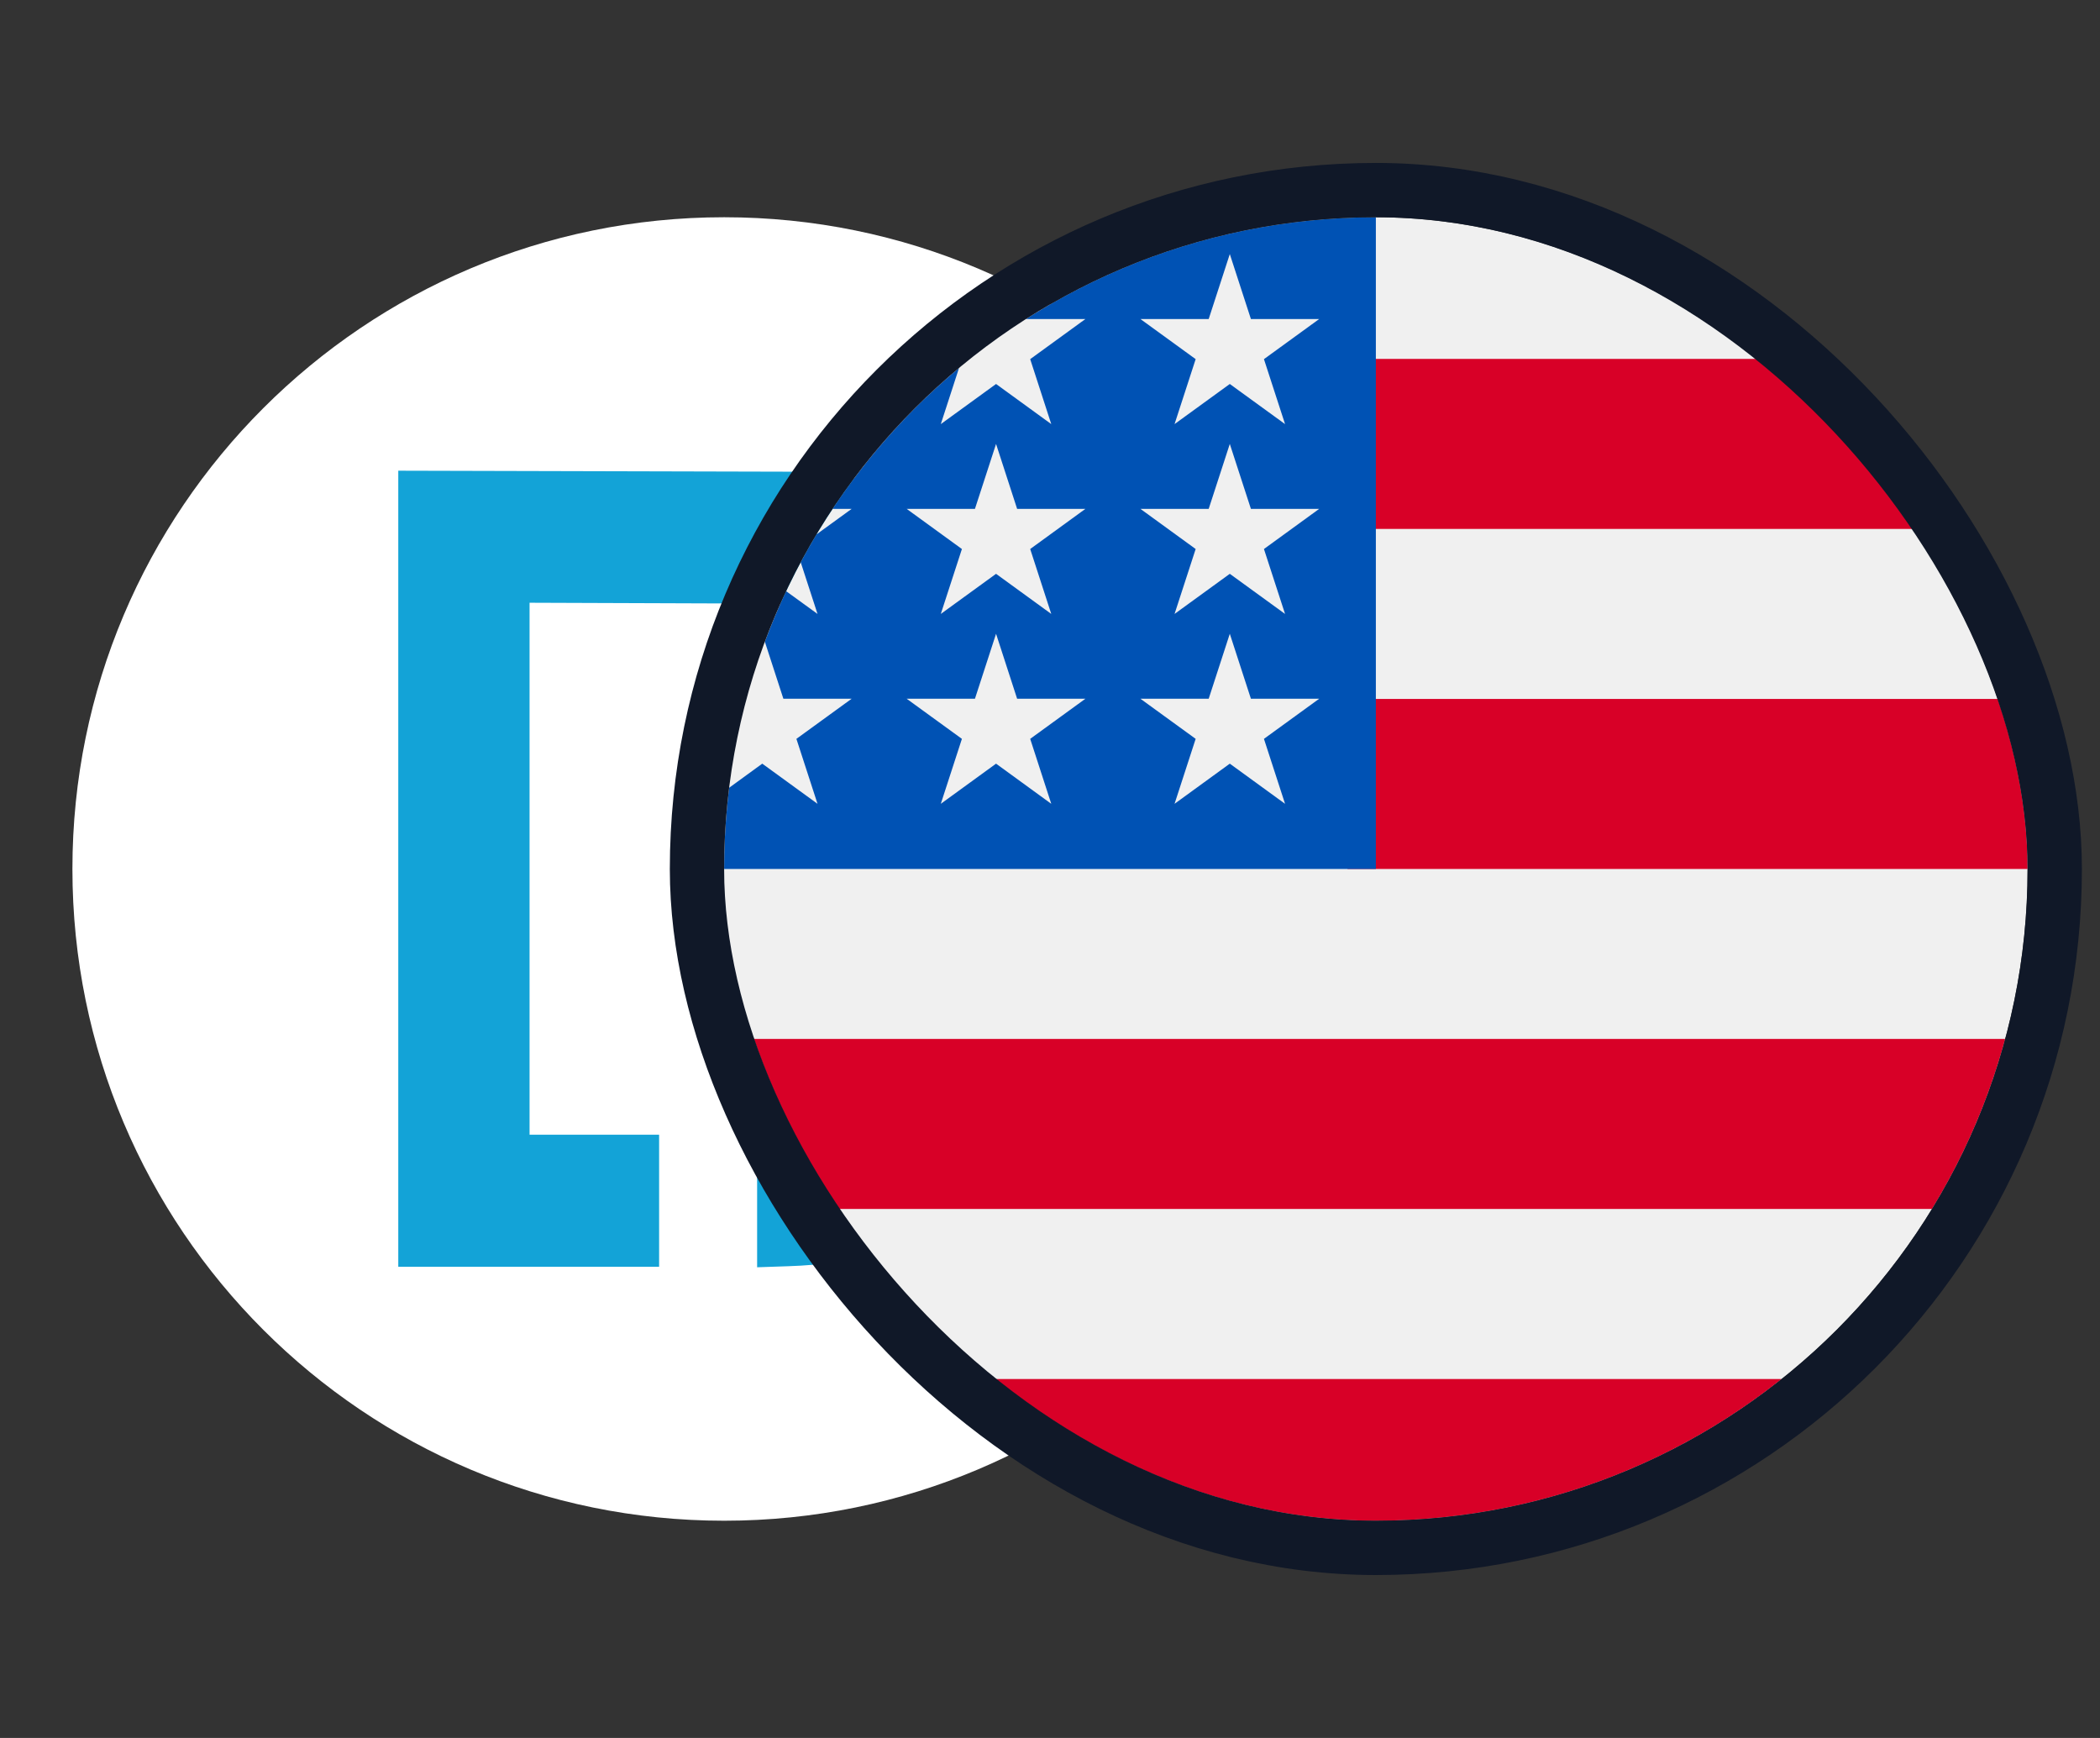
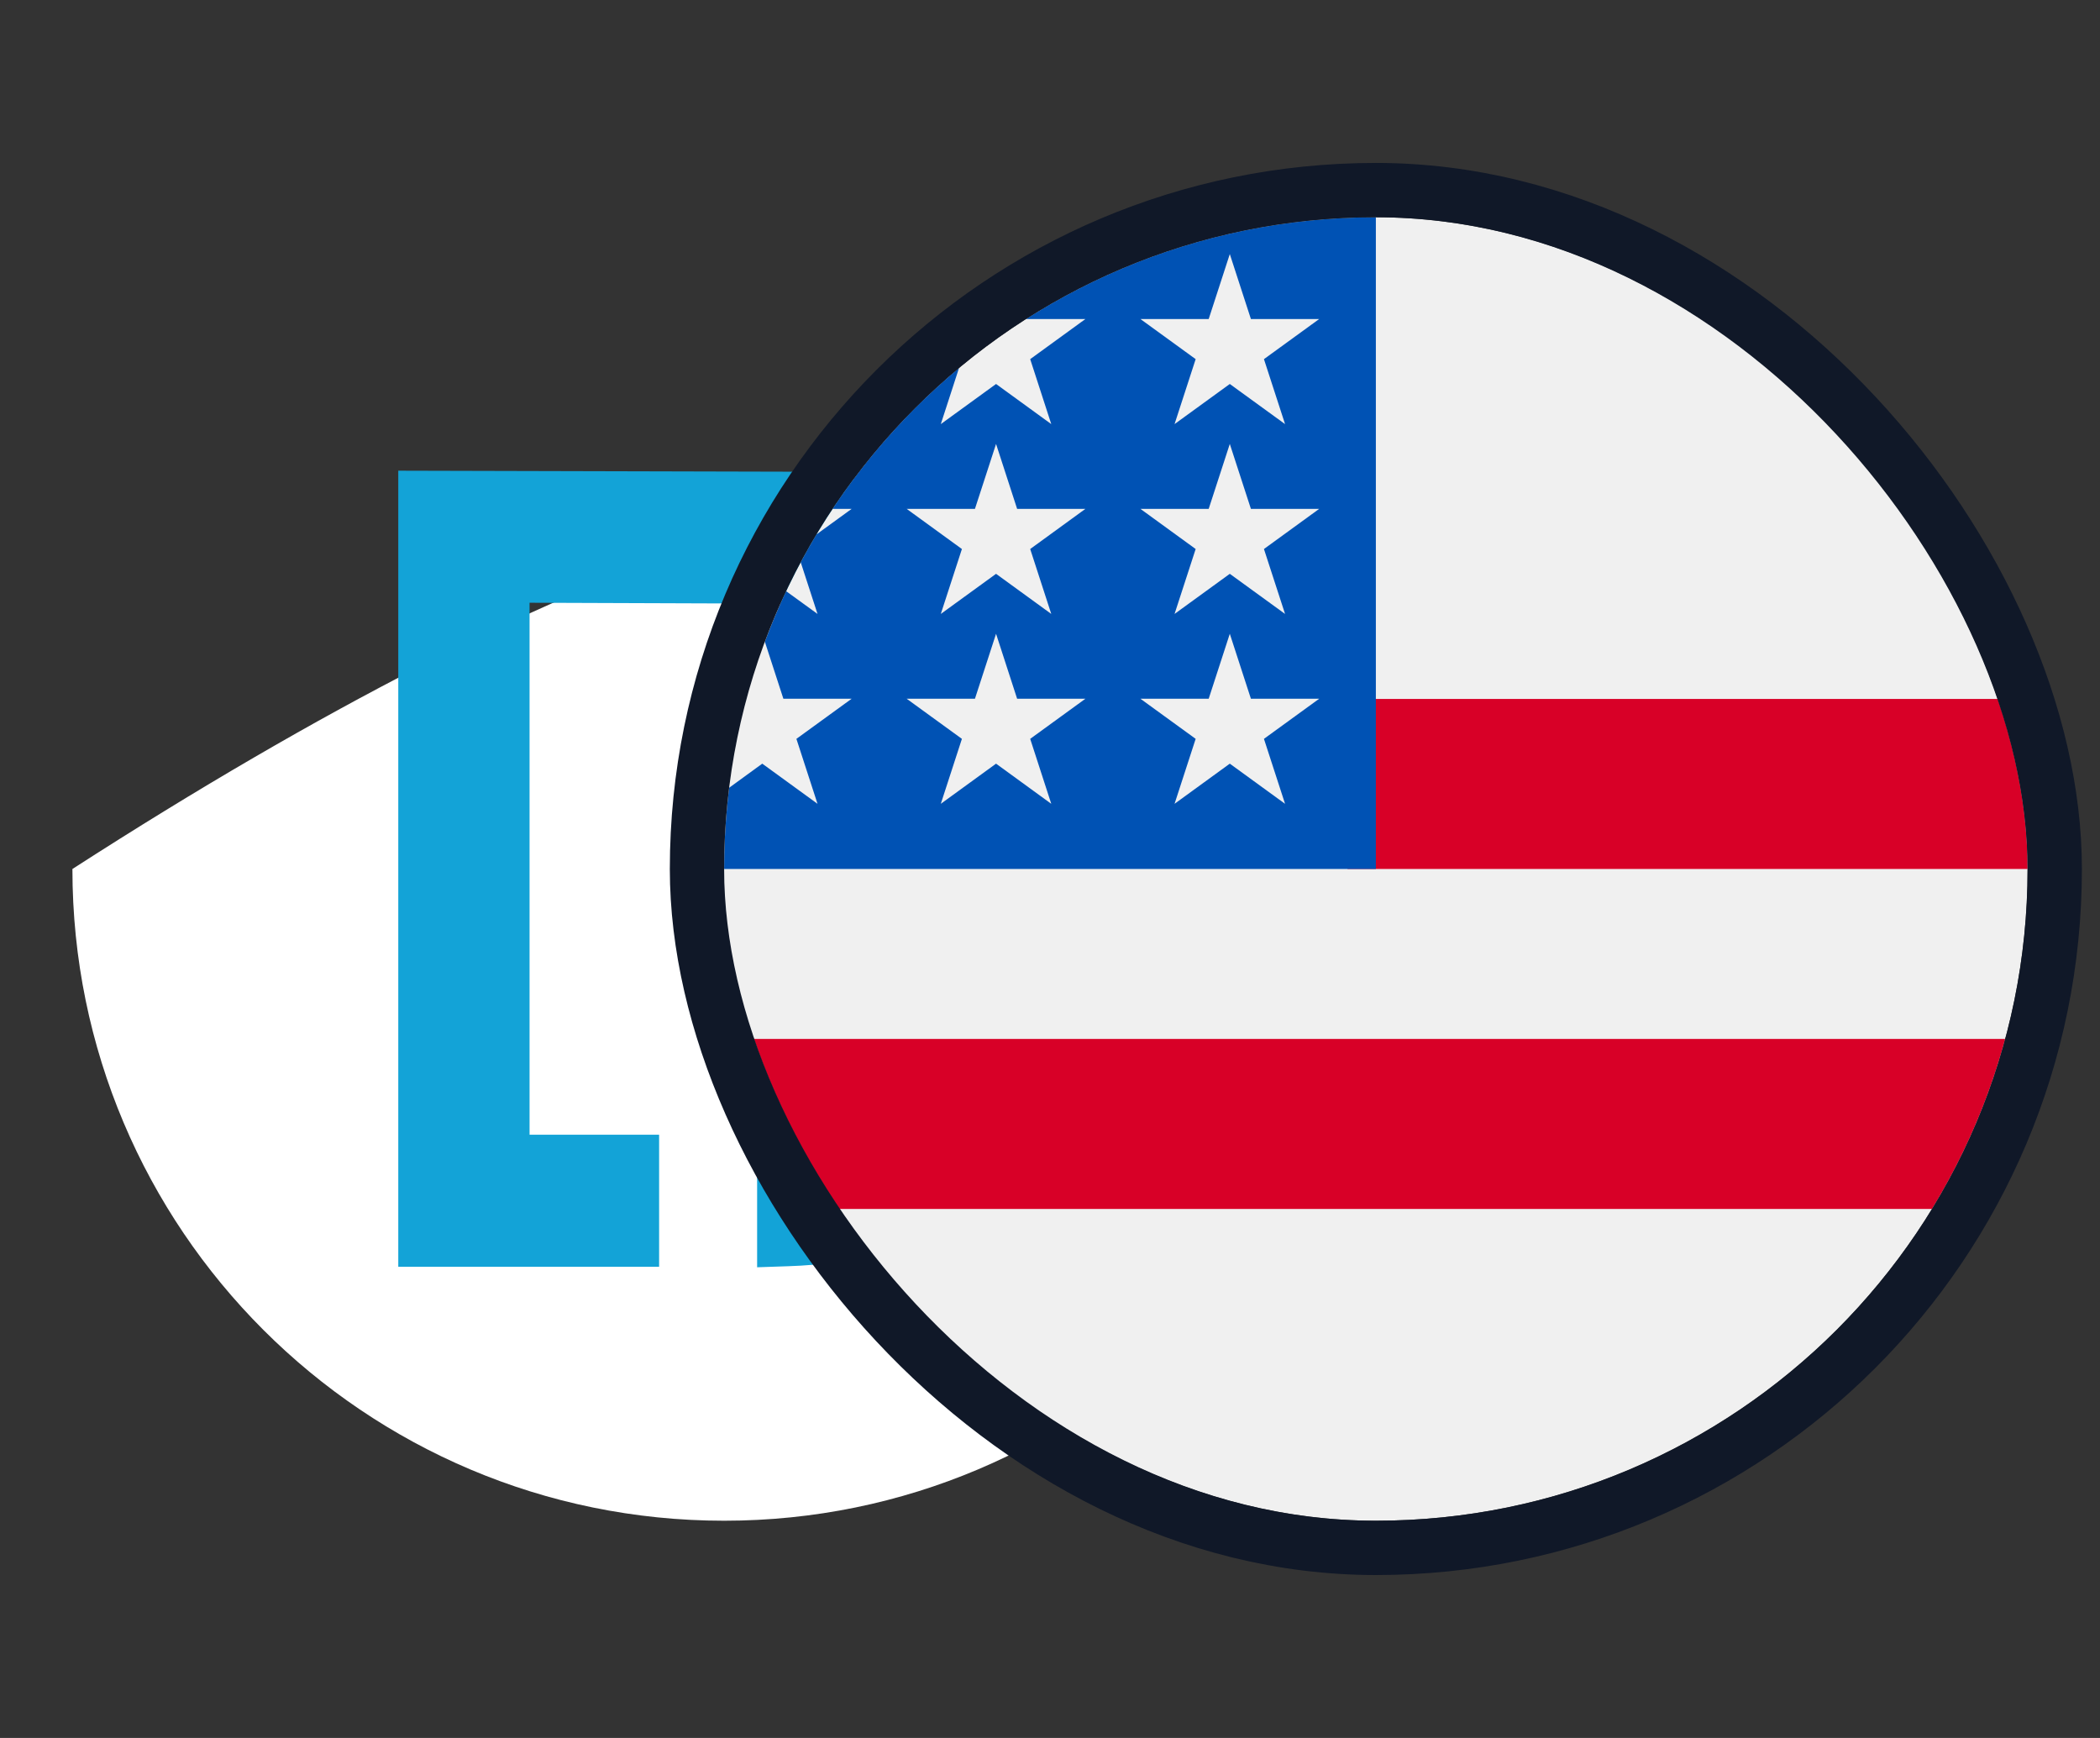
<svg xmlns="http://www.w3.org/2000/svg" width="58" height="48" viewBox="0 0 58 48" fill="none">
  <rect x="0" y="0" width="58" height="48" fill="#333333" stroke="none" />
-   <path d="M2 24C2 14.059 10.059 6 20 6C29.941 6 38 14.059 38 24C38 33.941 29.941 42 20 42C10.059 42 2 33.941 2 24Z" fill="white" />
+   <path d="M2 24C29.941 6 38 14.059 38 24C38 33.941 29.941 42 20 42C10.059 42 2 33.941 2 24Z" fill="white" />
  <path d="M11 13L22.869 13.03L23.377 13.16C25.838 13.788 27.644 15.391 28.527 17.732C28.74 18.296 28.935 19.209 28.971 19.808L29 20.297H25.414L25.386 20.063C25.293 19.285 25.052 18.666 24.621 18.094C24.189 17.522 23.54 17.059 22.821 16.809L22.434 16.675L14.626 16.647V31.338H18.204V34.986H11V13Z" fill="#13A3D7" />
  <path d="M20.911 31.353L21.552 31.32C21.904 31.302 22.33 31.254 22.499 31.214C23.532 30.966 24.533 30.161 24.999 29.201C25.389 28.398 25.375 28.524 25.395 25.633L25.413 23.058H28.991L28.955 28.652L28.83 29.17C28.478 30.624 27.868 31.737 26.858 32.767C26.037 33.603 25.131 34.185 24.062 34.563C23.263 34.845 22.737 34.938 21.77 34.971L20.911 35V31.353Z" fill="#13A3D7" />
  <g clip-path="url(#clip0_0_1426)">
    <path d="M38 42C47.941 42 56 33.941 56 24C56 14.059 47.941 6 38 6C28.059 6 20 14.059 20 24C20 33.941 28.059 42 38 42Z" fill="#F0F0F0" />
    <path d="M37.217 24H55.999C55.999 22.375 55.783 20.802 55.379 19.304H37.217V24Z" fill="#D80027" />
-     <path d="M37.217 14.608H53.358C52.256 12.81 50.847 11.22 49.204 9.912H37.217V14.608Z" fill="#D80027" />
-     <path d="M38 42C42.236 42 46.13 40.536 49.204 38.087H26.795C29.87 40.536 33.763 42 38 42Z" fill="#D80027" />
    <path d="M22.642 33.39H53.358C54.242 31.946 54.928 30.369 55.38 28.694H20.62C21.071 30.369 21.757 31.946 22.642 33.39Z" fill="#D80027" />
    <path d="M28.338 8.811H29.978L28.453 9.919L29.035 11.713L27.51 10.605L25.984 11.713L26.487 10.164C25.144 11.283 23.966 12.594 22.996 14.054H23.522L22.55 14.76C22.399 15.012 22.254 15.269 22.115 15.529L22.579 16.956L21.713 16.328C21.498 16.784 21.302 17.25 21.125 17.725L21.636 19.298H23.522L21.996 20.406L22.579 22.2L21.053 21.091L20.139 21.756C20.048 22.491 20 23.24 20 24H38C38 14.059 38 12.887 38 6C34.444 6 31.129 7.031 28.338 8.811ZM29.035 22.2L27.51 21.091L25.984 22.2L26.567 20.406L25.041 19.298H26.927L27.51 17.504L28.092 19.298H29.978L28.453 20.406L29.035 22.2ZM28.453 15.163L29.035 16.956L27.51 15.848L25.984 16.956L26.567 15.163L25.041 14.054H26.927L27.51 12.261L28.092 14.054H29.978L28.453 15.163ZM35.492 22.2L33.966 21.091L32.44 22.2L33.023 20.406L31.497 19.298H33.383L33.966 17.504L34.549 19.298H36.435L34.909 20.406L35.492 22.2ZM34.909 15.163L35.492 16.956L33.966 15.848L32.44 16.956L33.023 15.163L31.497 14.054H33.383L33.966 12.261L34.549 14.054H36.435L34.909 15.163ZM34.909 9.919L35.492 11.713L33.966 10.605L32.44 11.713L33.023 9.919L31.497 8.811H33.383L33.966 7.017L34.549 8.811H36.435L34.909 9.919Z" fill="#0052B4" />
  </g>
  <rect x="19.25" y="5.25" width="37.5" height="37.5" rx="18.75" stroke="#101828" stroke-width="1.5" />
  <defs>
    <clipPath id="clip0_0_1426">
      <rect x="20" y="6" width="36" height="36" rx="18" fill="white" />
    </clipPath>
  </defs>
</svg>